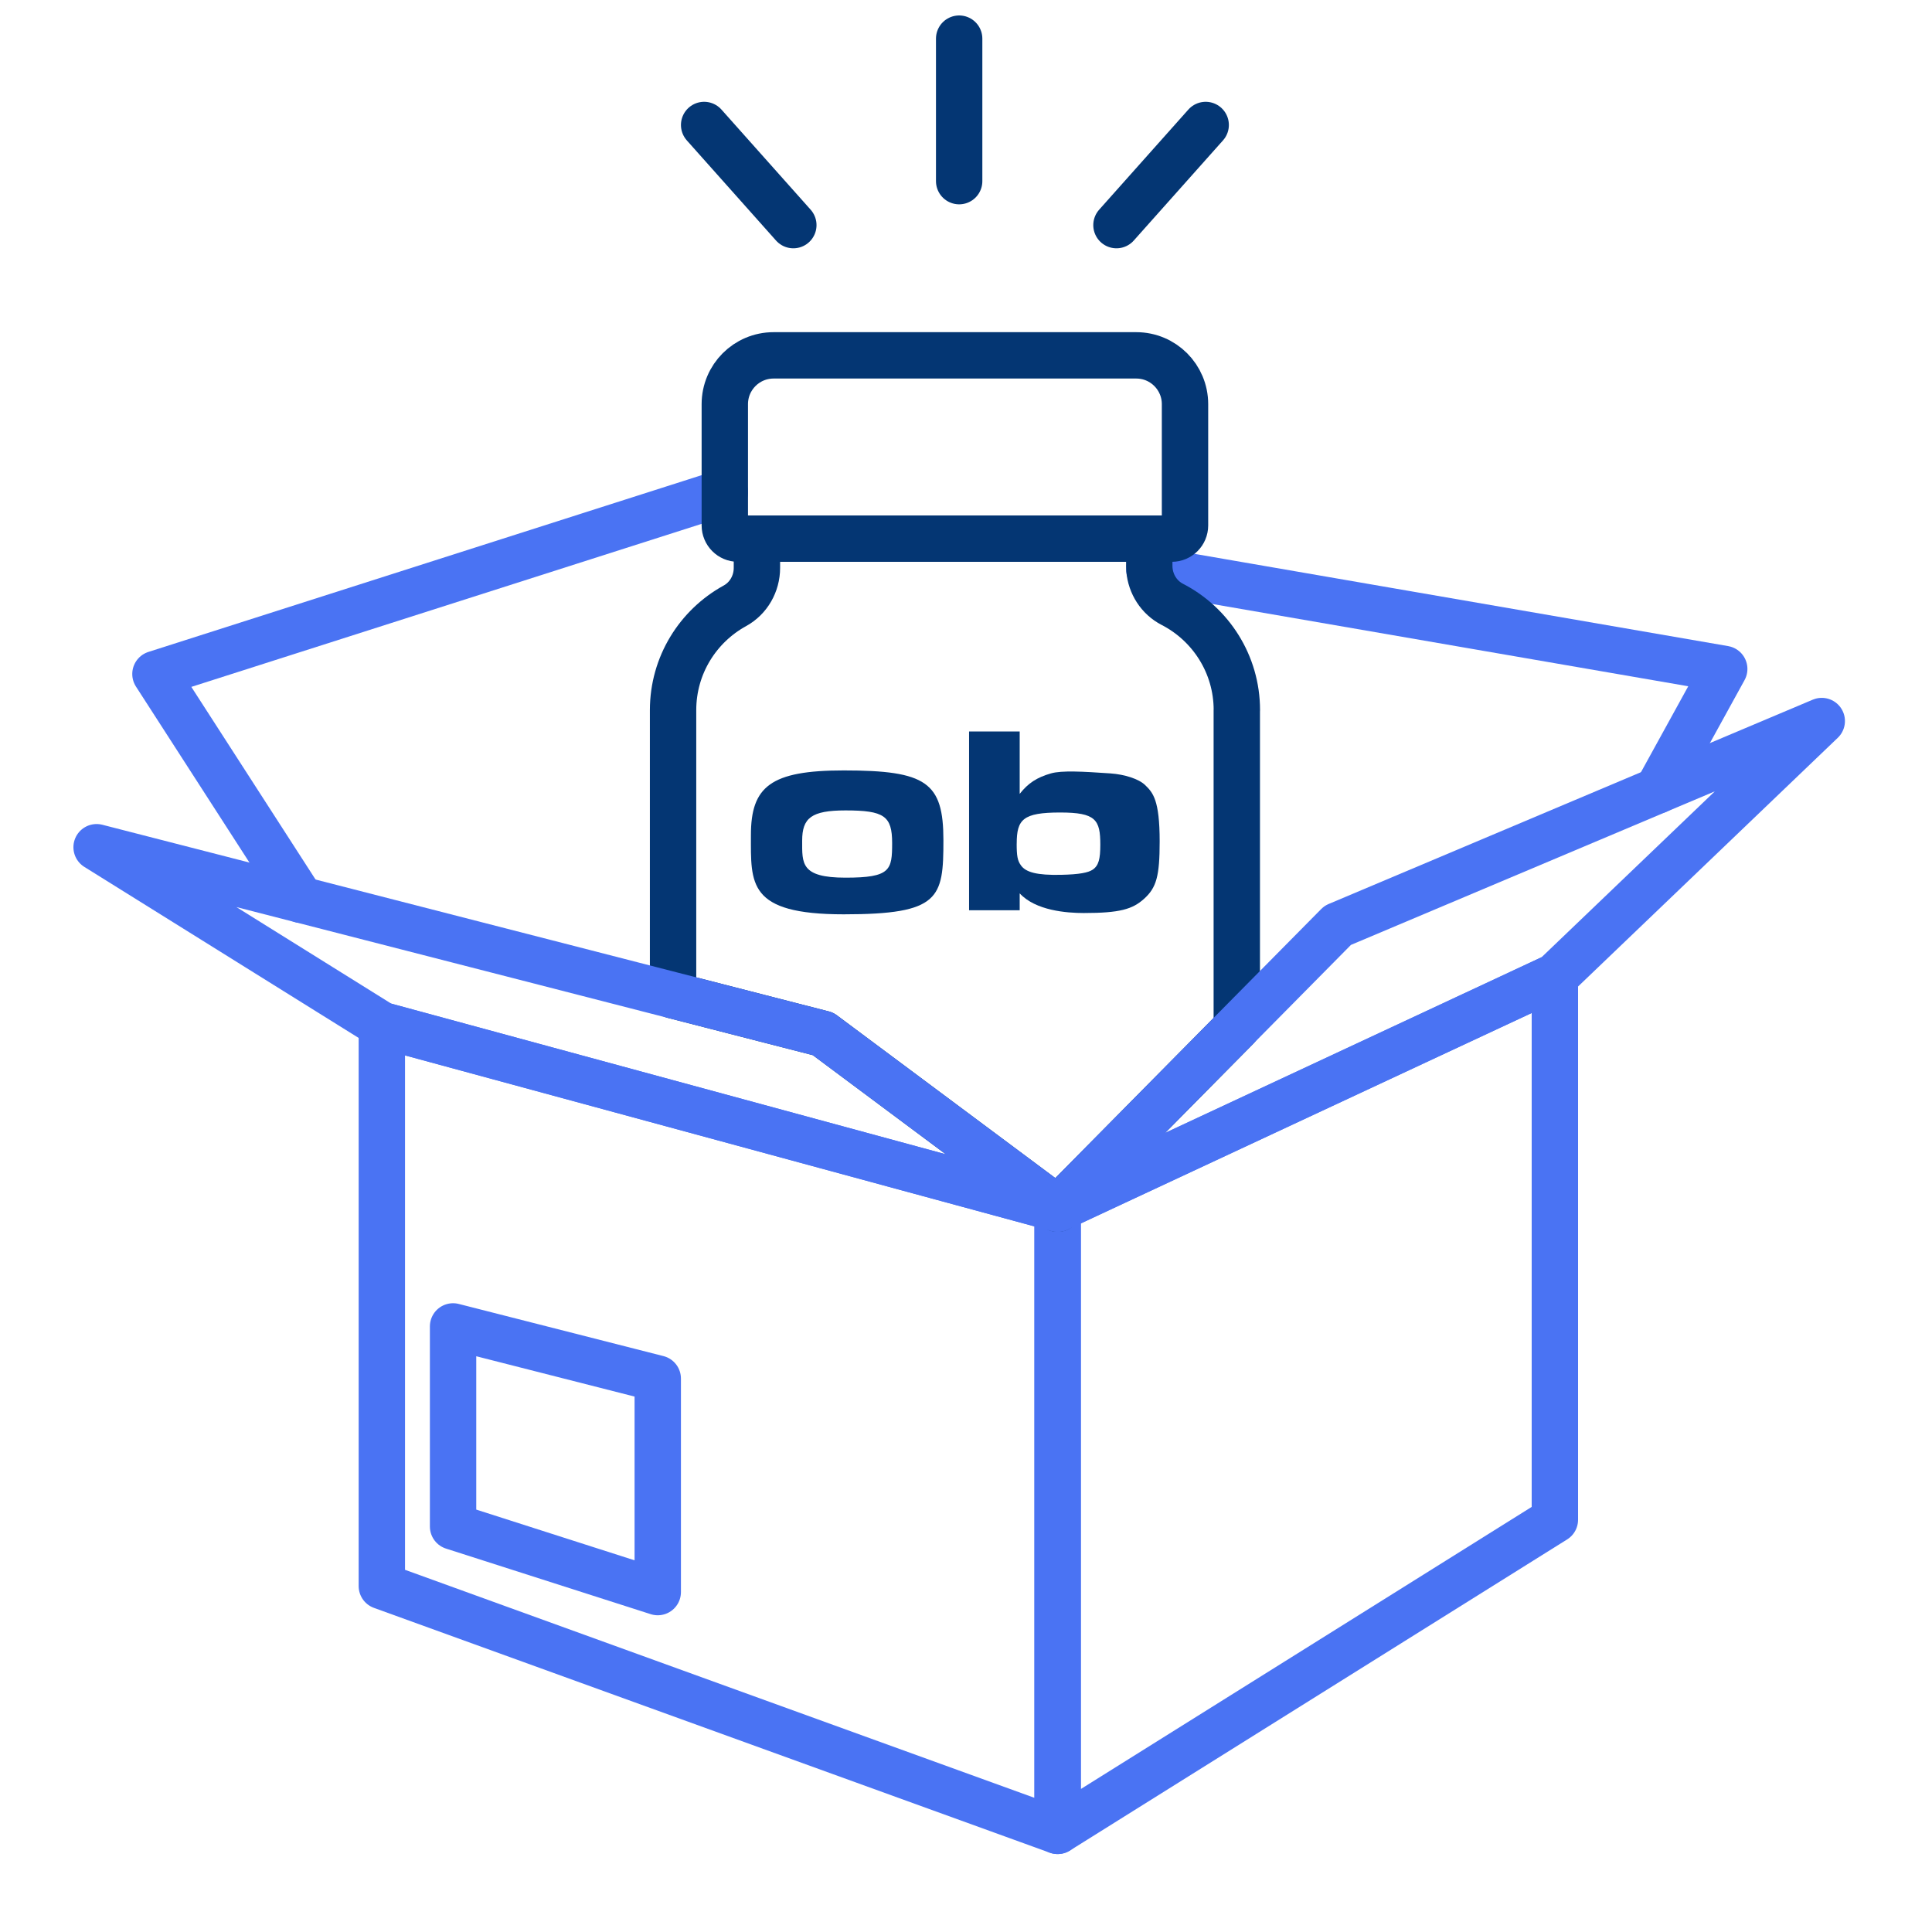
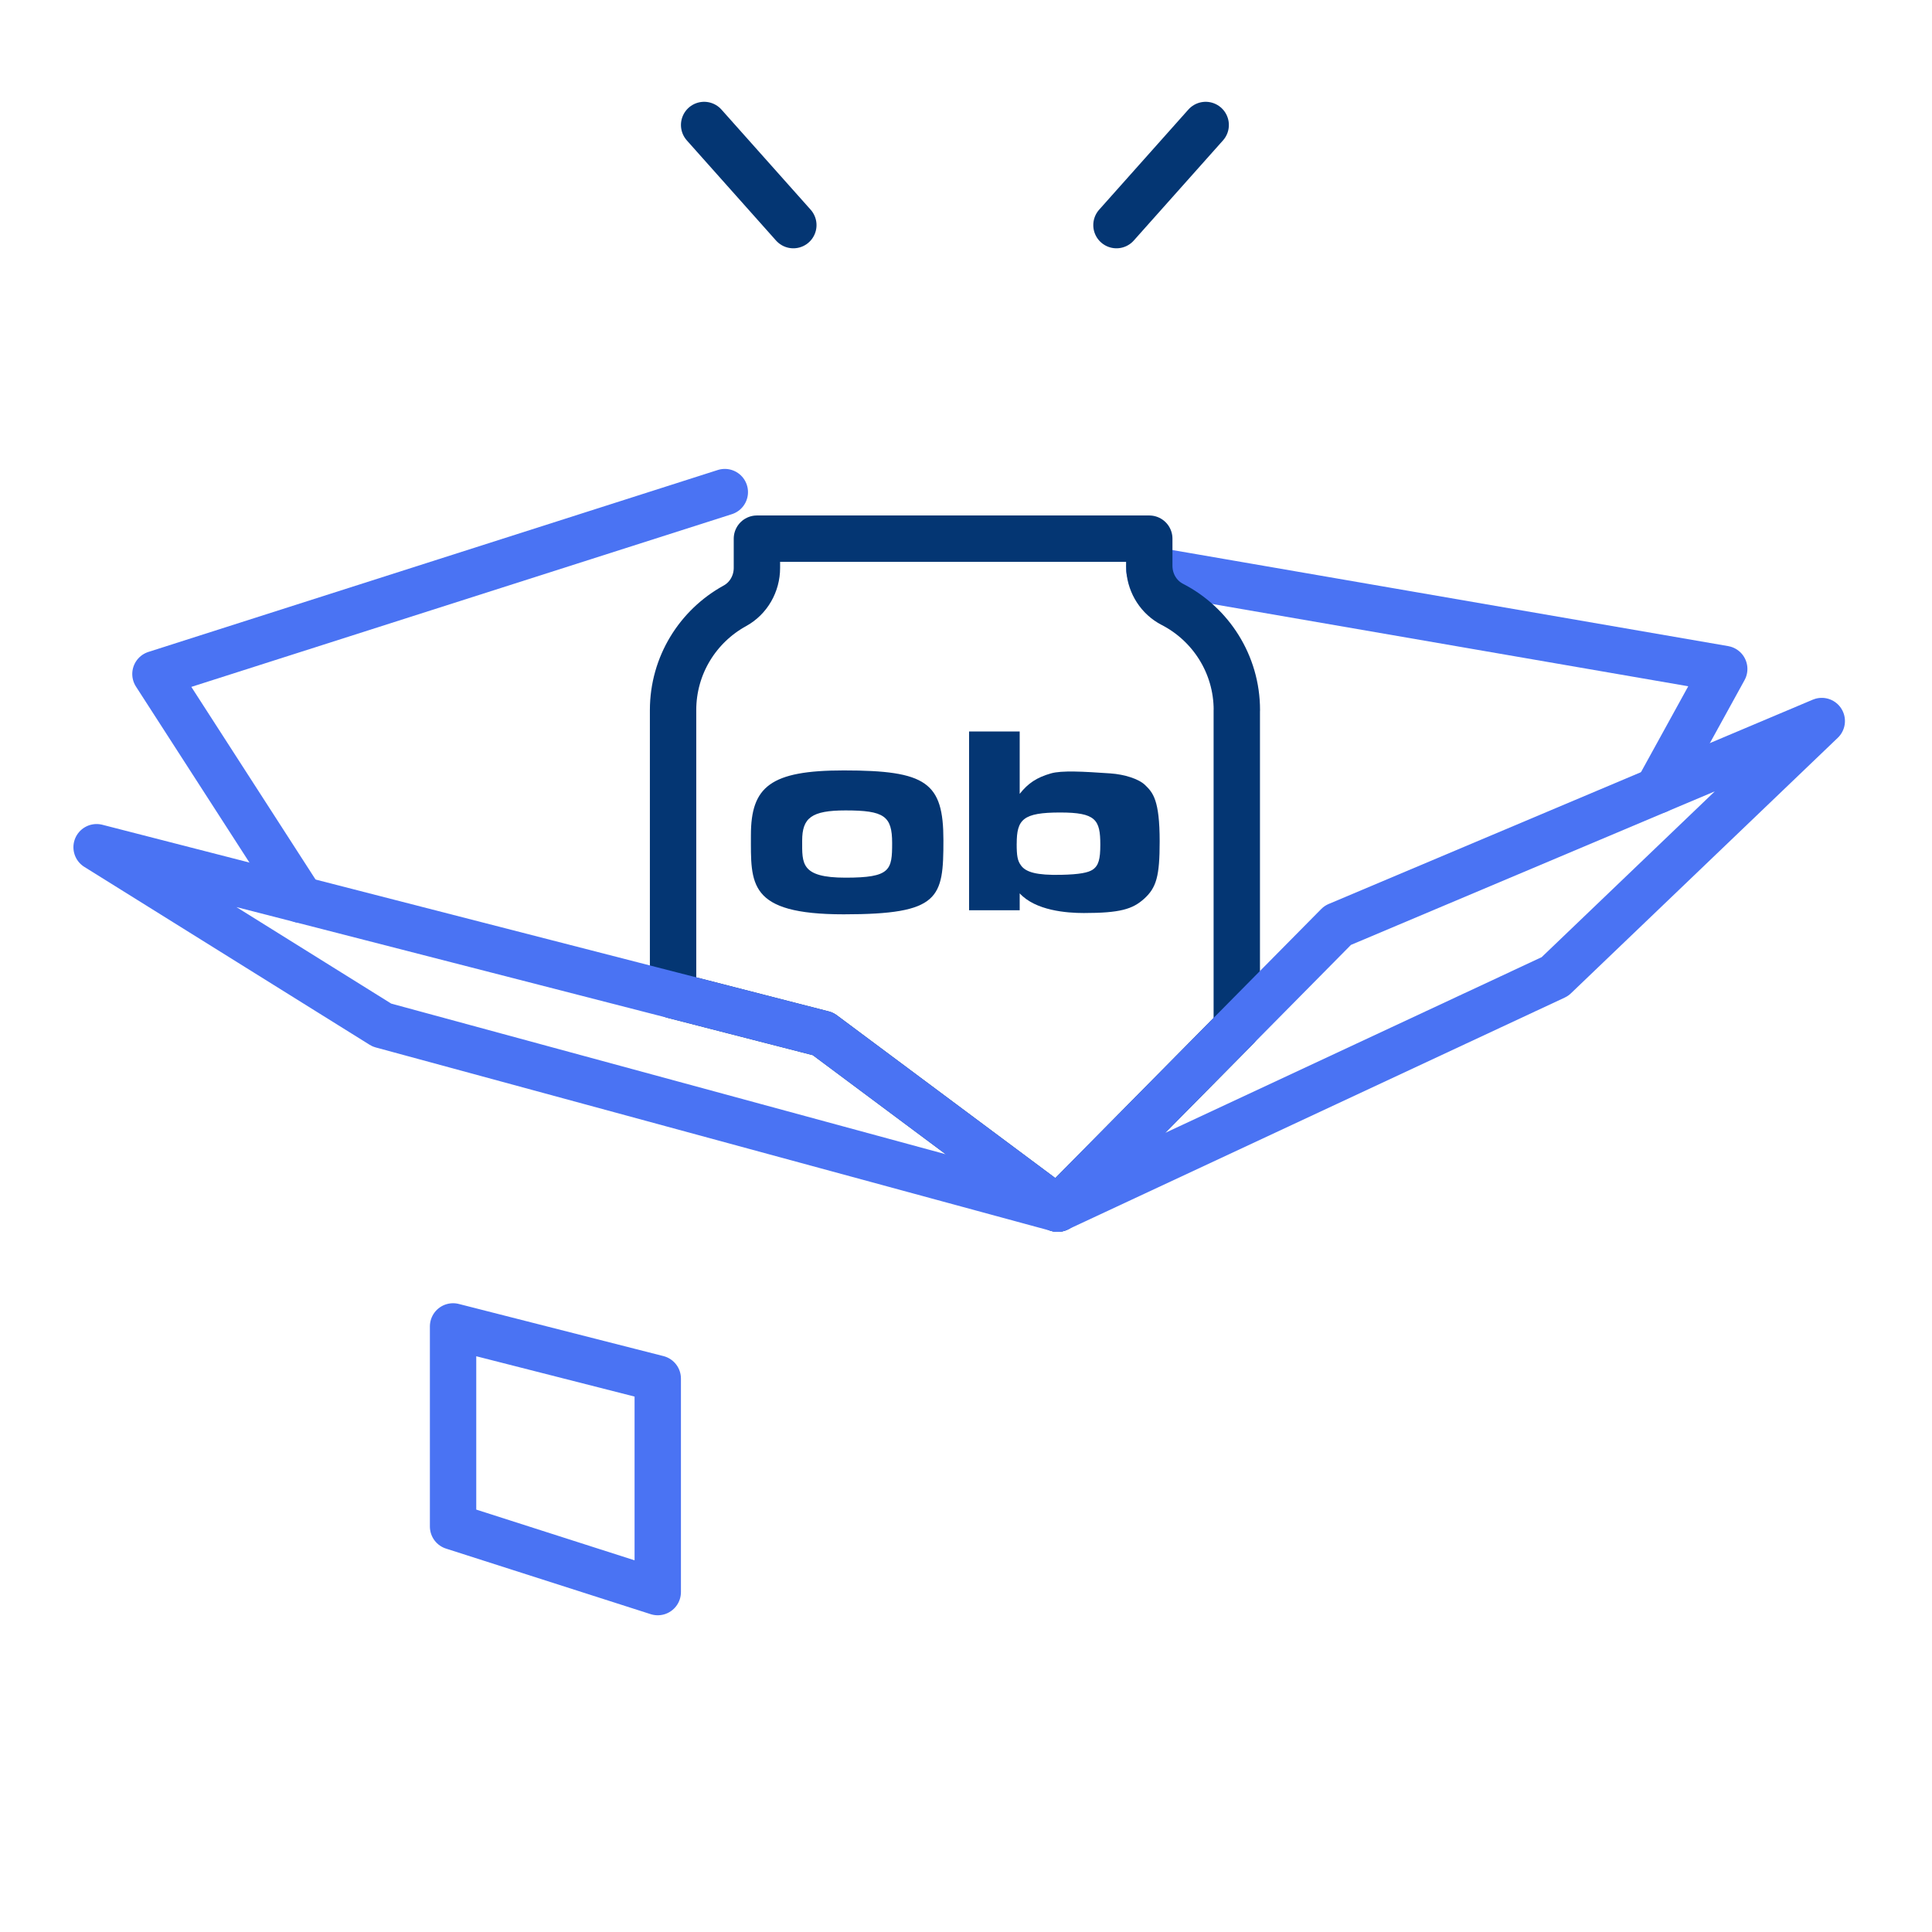
<svg xmlns="http://www.w3.org/2000/svg" fill="none" viewBox="0 0 100 100" height="100" width="100">
-   <path stroke-linejoin="round" stroke-linecap="round" stroke-width="2.4" stroke="#043673" d="M49.646 9.376V2" />
  <path stroke-linejoin="round" stroke-linecap="round" stroke-width="2.4" stroke="#043673" d="M41.063 11.652L36.446 6.469" />
  <path stroke-linejoin="round" stroke-linecap="round" stroke-width="2.4" stroke="#043673" d="M57.788 11.652L62.406 6.469" />
  <path stroke-linejoin="round" stroke-linecap="round" stroke-width="2.4" stroke="#4A73F3" d="M15.58 46.571L8.046 34.887L37.516 25.471" />
-   <path stroke-linejoin="round" stroke-linecap="round" stroke-width="2.4" stroke="#4A73F3" d="M54.743 94.766V62.561L80.48 50.55V78.662L54.743 94.766Z" />
  <path stroke-linejoin="round" stroke-linecap="round" stroke-width="2.4" stroke="#4A73F3" d="M59.491 29.481L89.246 34.625L85.786 40.913" />
-   <path stroke-linejoin="round" stroke-linecap="round" stroke-width="2.4" stroke="#4A73F3" d="M19.764 82.095V53.058L54.742 62.561V94.766L19.764 82.095Z" />
  <path stroke-linejoin="round" stroke-linecap="round" stroke-width="2.4" stroke="#043673" d="M64.016 36.757V53.181L54.743 62.562L42.599 53.512L34.838 51.518V36.757C34.838 34.428 36.131 32.404 38.038 31.357C38.747 30.968 39.178 30.208 39.178 29.396V27.881H59.486V29.292C59.486 29.355 59.489 29.418 59.494 29.48C59.557 30.24 59.994 30.928 60.678 31.281C62.662 32.302 64.019 34.372 64.019 36.754L64.016 36.757Z" />
  <path stroke-linejoin="round" stroke-linecap="round" stroke-width="2.4" stroke="#4A73F3" d="M23.451 79.012L34.045 82.406V71.354L23.451 68.655V79.012Z" />
  <path stroke-linejoin="round" stroke-linecap="round" stroke-width="2.4" stroke="#4A73F3" d="M54.743 62.561L34.836 57.152L19.765 53.058L5 43.852L15.58 46.57L28.216 49.816L34.836 51.518L42.596 53.512L54.743 62.561Z" />
  <path stroke-linejoin="round" stroke-linecap="round" stroke-width="2.4" stroke="#4A73F3" d="M94.294 37.321L80.482 50.547L64.016 58.233L54.743 62.56L64.016 53.179L69.239 47.895L85.786 40.912L94.294 37.321Z" />
  <path fill="#043673" d="M41.52 43.514C41.52 42.338 41.995 41.947 43.765 41.947C45.764 41.947 46.177 42.236 46.177 43.636C46.177 45.036 46.094 45.428 43.765 45.428C41.436 45.428 41.52 44.687 41.52 43.514ZM38.867 43.226C38.867 45.739 38.69 47.325 43.672 47.325C48.654 47.325 48.831 46.488 48.831 43.49C48.831 40.493 47.95 39.877 43.672 39.877C39.882 39.877 38.867 40.714 38.867 43.228" />
  <path fill="#043673" d="M50.159 37.862H52.779V41.091C53.216 40.535 53.67 40.239 54.396 40.031C54.959 39.87 56.059 39.934 57.47 40.031C58.218 40.083 58.944 40.319 59.268 40.631C59.677 41.027 60.024 41.405 60.024 43.553C60.024 45.347 59.859 45.944 59.215 46.524C58.619 47.06 57.967 47.258 56.098 47.258C55.203 47.258 53.602 47.133 52.779 46.24V47.115H50.159V37.862ZM52.623 43.668C52.623 44.295 52.666 44.548 52.841 44.787C53.095 45.152 53.676 45.307 54.915 45.281C55.892 45.261 56.323 45.164 56.547 45.02C56.869 44.81 56.952 44.454 56.952 43.724C56.952 42.428 56.719 42.055 54.875 42.055C52.945 42.055 52.625 42.413 52.625 43.668H52.623Z" />
-   <path stroke-linejoin="round" stroke-linecap="round" stroke-width="2.4" stroke="#043673" d="M61.336 20.92V27.195C61.336 27.574 61.029 27.88 60.651 27.88H38.201C37.821 27.88 37.516 27.573 37.516 27.195V20.92C37.516 19.523 38.646 18.393 40.043 18.393H58.81C60.207 18.393 61.336 19.523 61.336 20.92Z" />
</svg>